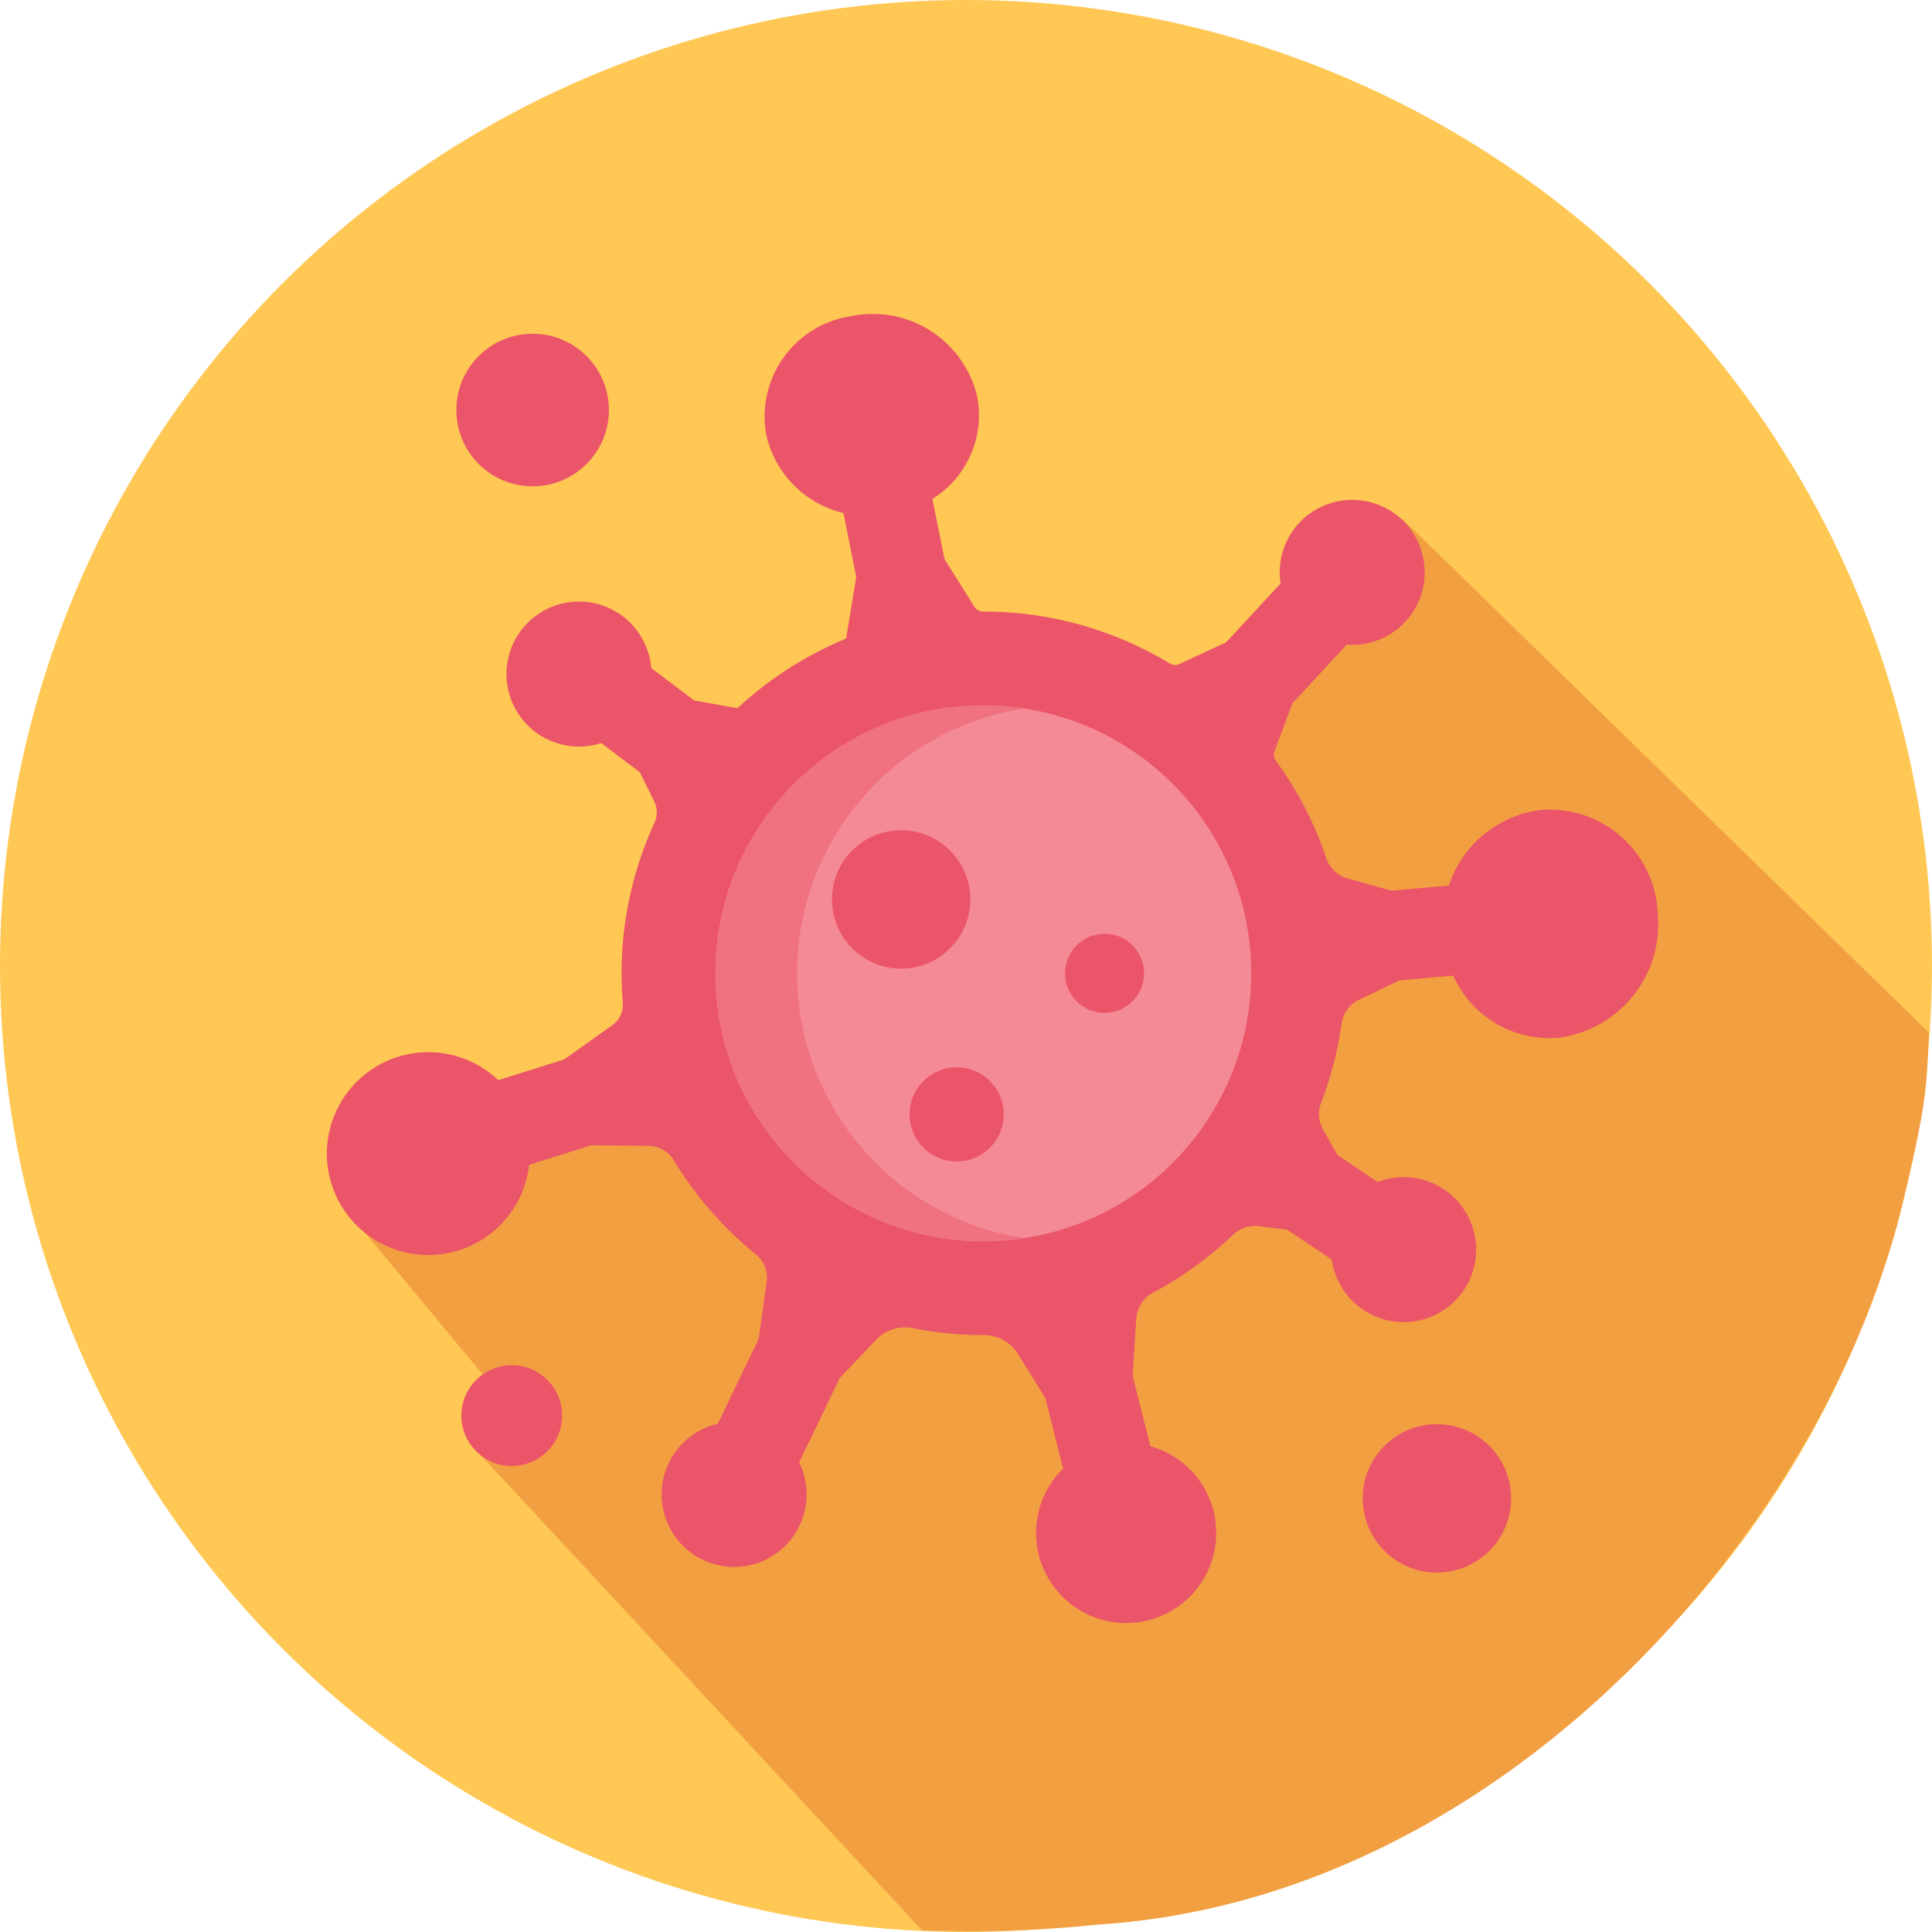
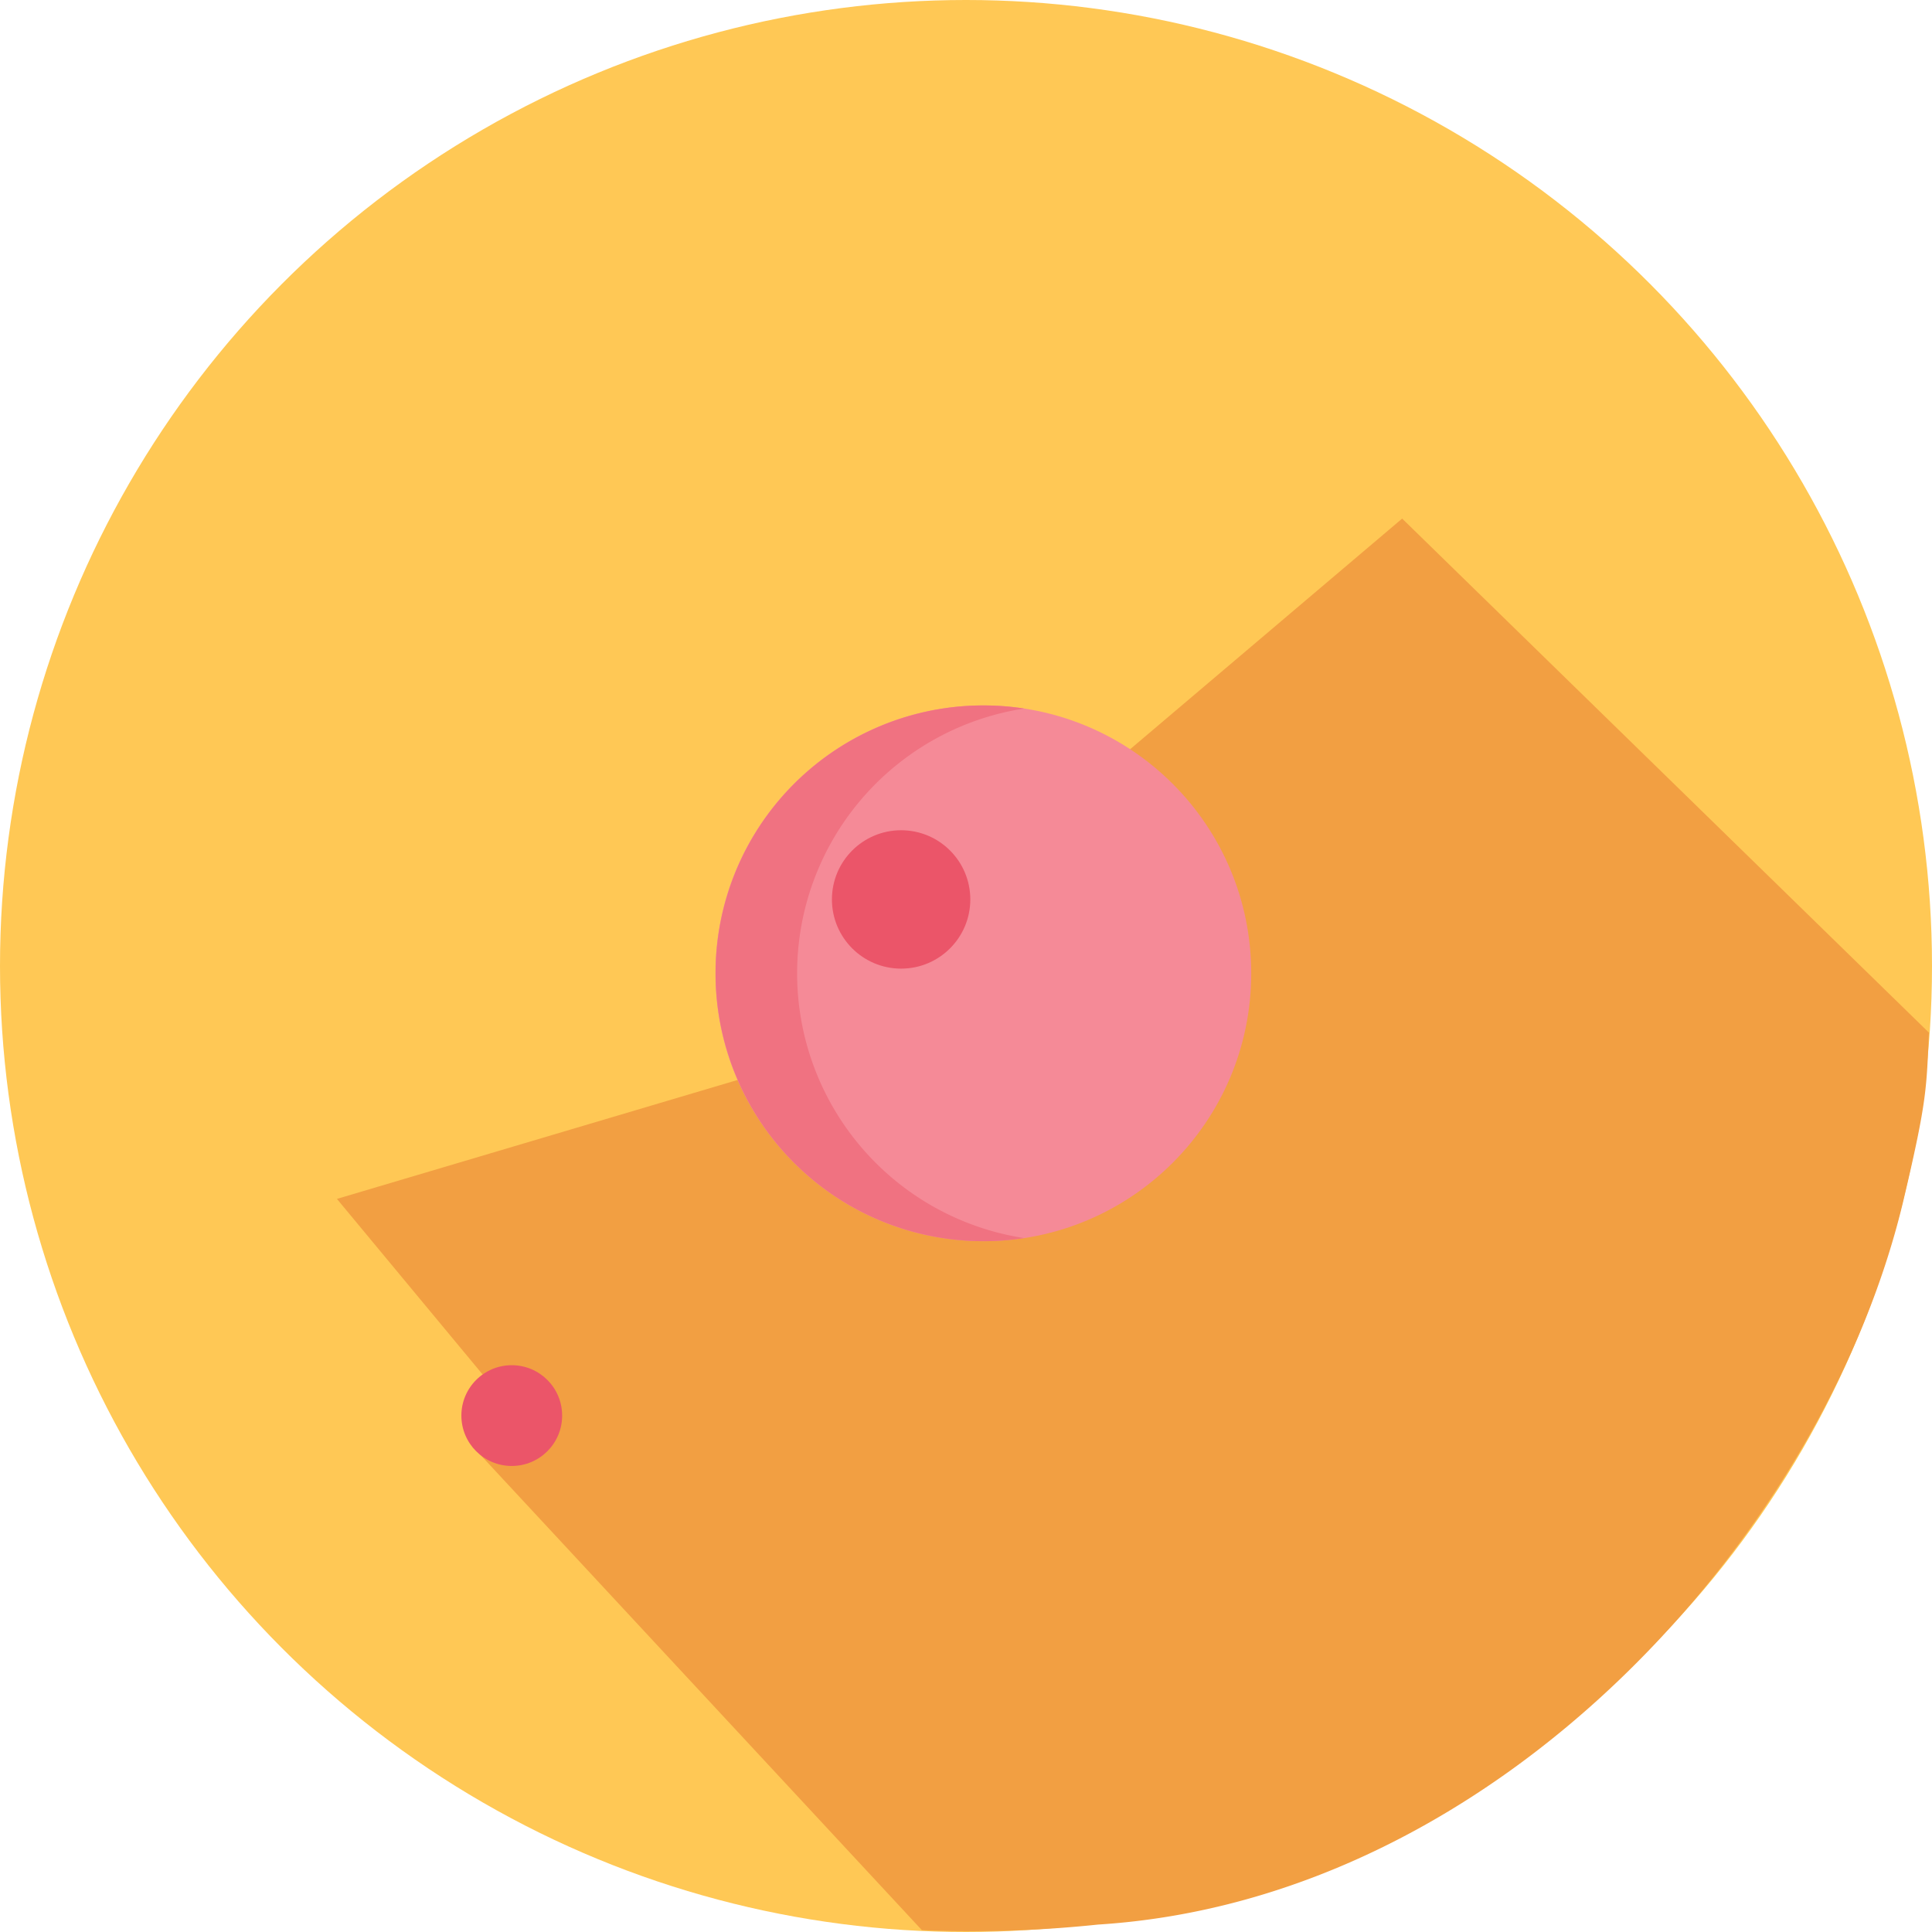
<svg xmlns="http://www.w3.org/2000/svg" width="166" height="166" viewBox="0 0 166 166">
  <defs>
    <style>.a{fill:#ffc855;}.b{fill:#f29f42;}.c{fill:#eb5569;}.d{fill:#f58a97;}.e{fill:#f07281;}</style>
  </defs>
  <g transform="translate(28.096 22.947)">
    <circle class="a" cx="83" cy="83" r="83" transform="translate(-28.096 -22.947)" />
    <path class="b" d="M237.718,182.051c1.927-8.162,1.888-9.276,2.091-14l-45.259-44.164L137.77,172.026,103.025,182.34l12.7,15.306-.93,6.083,38.491,41.44a103.391,103.391,0,0,0,15.127-.478C203.054,242.51,231.122,210.715,237.718,182.051Z" transform="translate(-102.171 -102.276)" />
    <g transform="translate(0 4.053)">
      <g transform="translate(0)">
-         <path class="c" d="M114.336,55.5a9.834,9.834,0,0,1-8.49,10.715,9.055,9.055,0,0,1-9.077-5.334l-4.633.408-3.5,1.688a2.641,2.641,0,0,0-1.461,2.027,30.852,30.852,0,0,1-1.763,6.814,2.629,2.629,0,0,0,.151,2.237l1.246,2.228,3.465,2.325a6.23,6.23,0,1,1-3.937,6.677L82.5,82.712l-2.417-.3a2.783,2.783,0,0,0-2.261.762,31.276,31.276,0,0,1-6.847,4.947,2.75,2.75,0,0,0-1.442,2.261l-.307,4.9,1.52,6.03a7.74,7.74,0,1,1-7.5,1.926l-1.527-6.066-2.358-3.791a3.453,3.453,0,0,0-2.95-1.617h-.019a31.254,31.254,0,0,1-6.04-.59,3.448,3.448,0,0,0-3.182,1l-3.116,3.288L40.569,102.7a6.23,6.23,0,1,1-6.993-3.314l3.51-7.284.689-4.888a2.6,2.6,0,0,0-.928-2.381,31.367,31.367,0,0,1-7.057-8.089,2.591,2.591,0,0,0-2.2-1.239l-4.881-.047-5.344,1.68a8.715,8.715,0,1,1-2.651-7.277l5.672-1.784,4.142-2.953a2.132,2.132,0,0,0,.883-1.919q-.1-1.25-.1-2.523a30.9,30.9,0,0,1,2.828-12.941,2.125,2.125,0,0,0-.021-1.815l-1.227-2.509L23.559,40.9a6.23,6.23,0,1,1,4.3-6.448l3.691,2.785,3.72.663a31.158,31.158,0,0,1,9.33-5.978l.873-5.306-1.1-5.48a8.932,8.932,0,0,1-6.623-6.672A8.727,8.727,0,0,1,44.978,4.225a9.227,9.227,0,0,1,10.869,6.809,8.473,8.473,0,0,1-3.828,8.889l1.041,5.169,2.556,4.078a.914.914,0,0,0,.774.427h0a30.873,30.873,0,0,1,16.014,4.456.9.9,0,0,0,.845.047l4-1.855L81.93,27.19a6.229,6.229,0,1,1,5.681,5.254L82.938,37.5,81.42,41.583a.9.9,0,0,0,.118.845A30.922,30.922,0,0,1,85.867,50.8a2.654,2.654,0,0,0,1.787,1.716l3.8,1.064,4.938-.437a9.544,9.544,0,0,1,7.947-6.5,9.3,9.3,0,0,1,10,8.86Z" transform="translate(0 -4.053)" />
-       </g>
+         </g>
    </g>
    <g transform="translate(33.377 37.665)">
      <circle class="d" cx="23.017" cy="23.017" r="23.017" />
    </g>
    <path class="e" d="M148.432,169.48a23.022,23.022,0,0,1,19.509-22.751,23.017,23.017,0,1,0,0,45.5A23.023,23.023,0,0,1,148.432,169.48Z" transform="translate(-108.039 -108.798)" />
    <g transform="translate(11.112 5.728)">
-       <circle class="c" cx="6.555" cy="6.555" r="6.555" />
      <circle class="c" cx="4.329" cy="4.329" r="4.329" transform="translate(0.434 88.625)" />
-       <circle class="c" cx="6.377" cy="6.377" r="6.377" transform="translate(77.876 93.689)" />
      <circle class="c" cx="5.945" cy="5.945" r="5.945" transform="translate(32.272 42.661)" />
-       <circle class="c" cx="4.047" cy="4.047" r="4.047" transform="translate(38.943 63.026)" />
-       <circle class="c" cx="3.398" cy="3.398" r="3.398" transform="translate(52.298 51.556)" />
    </g>
  </g>
</svg>